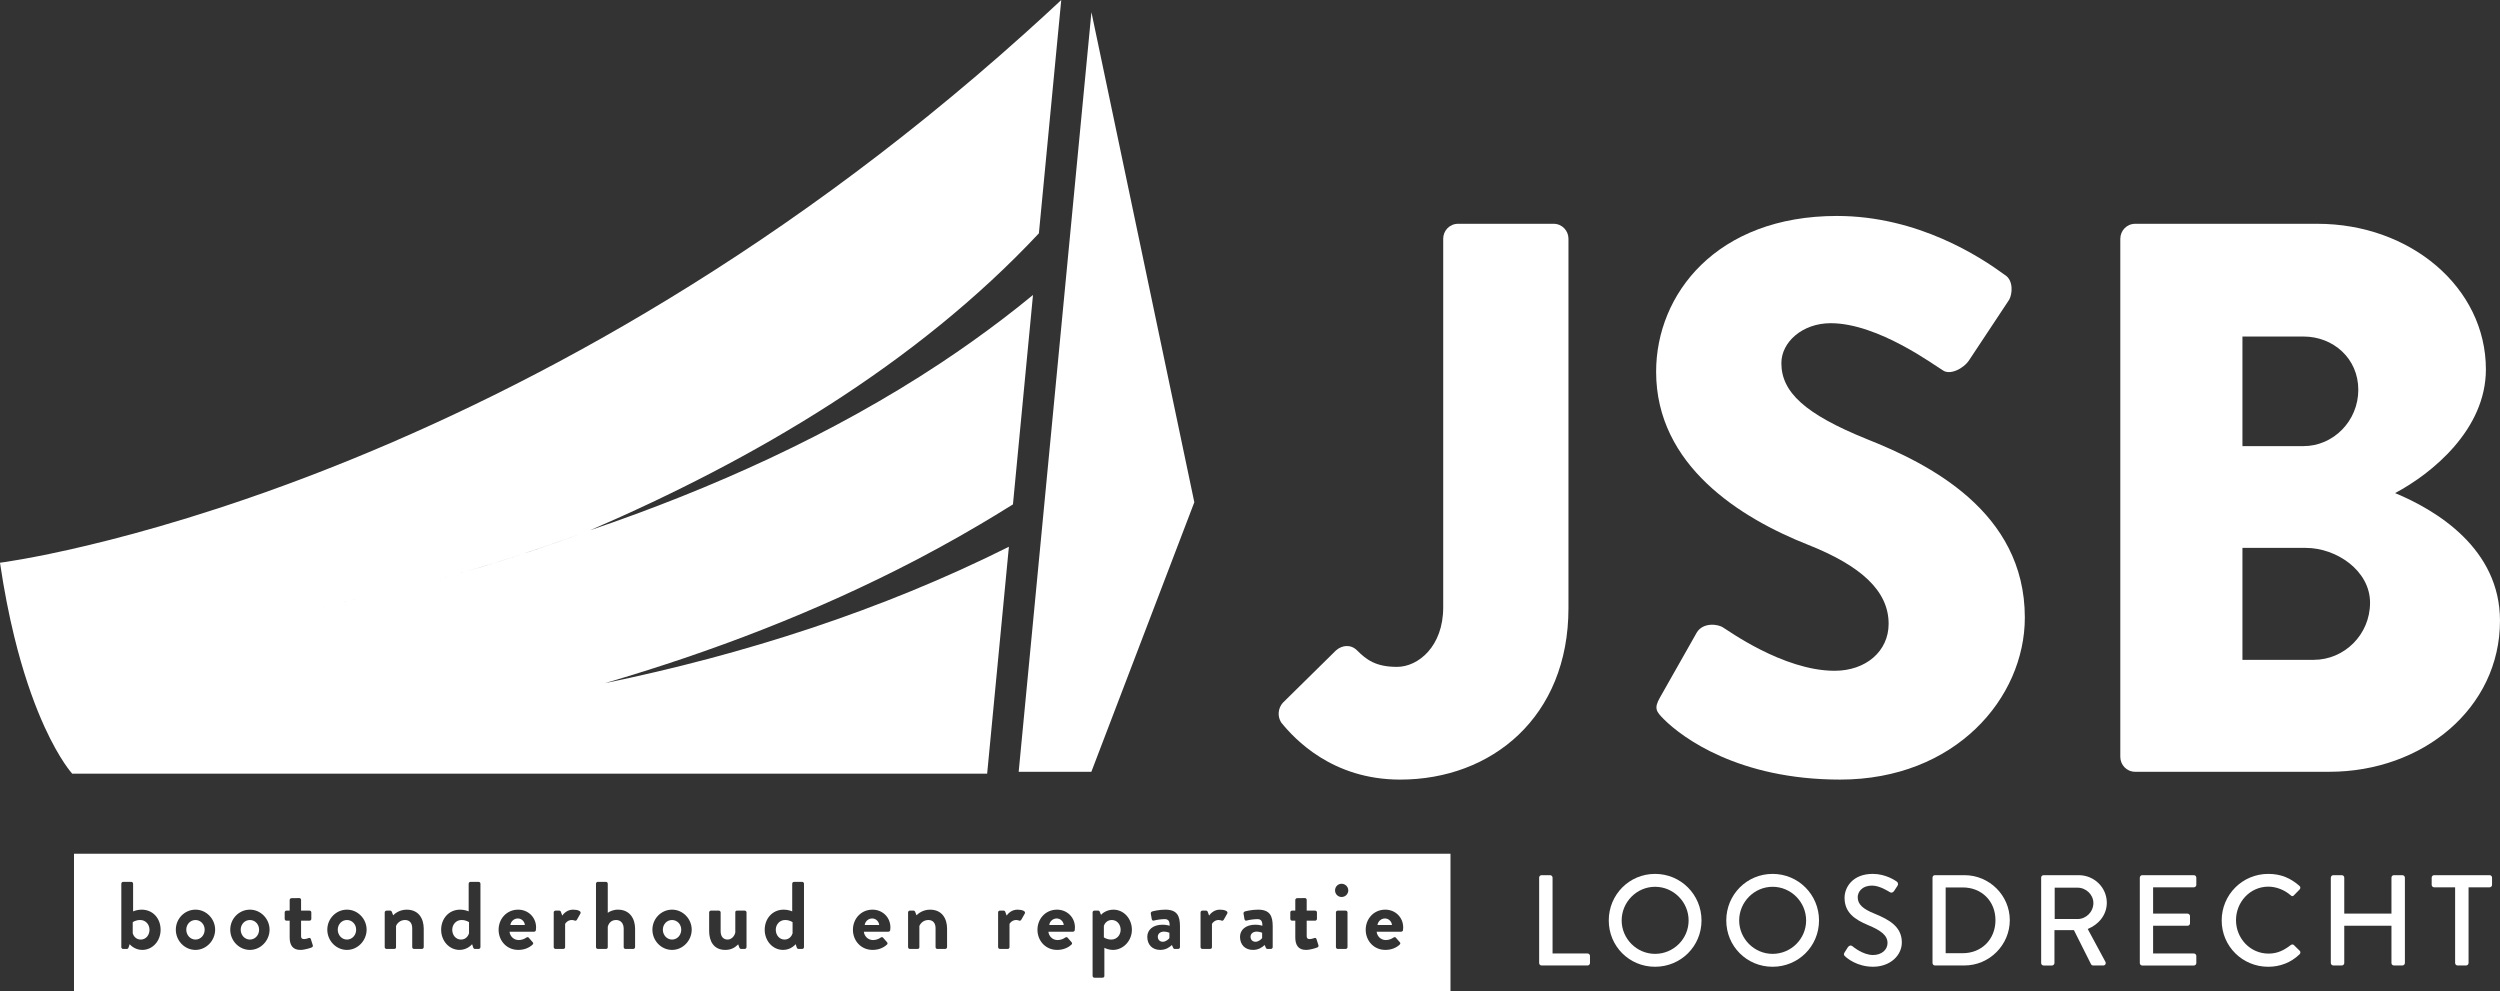
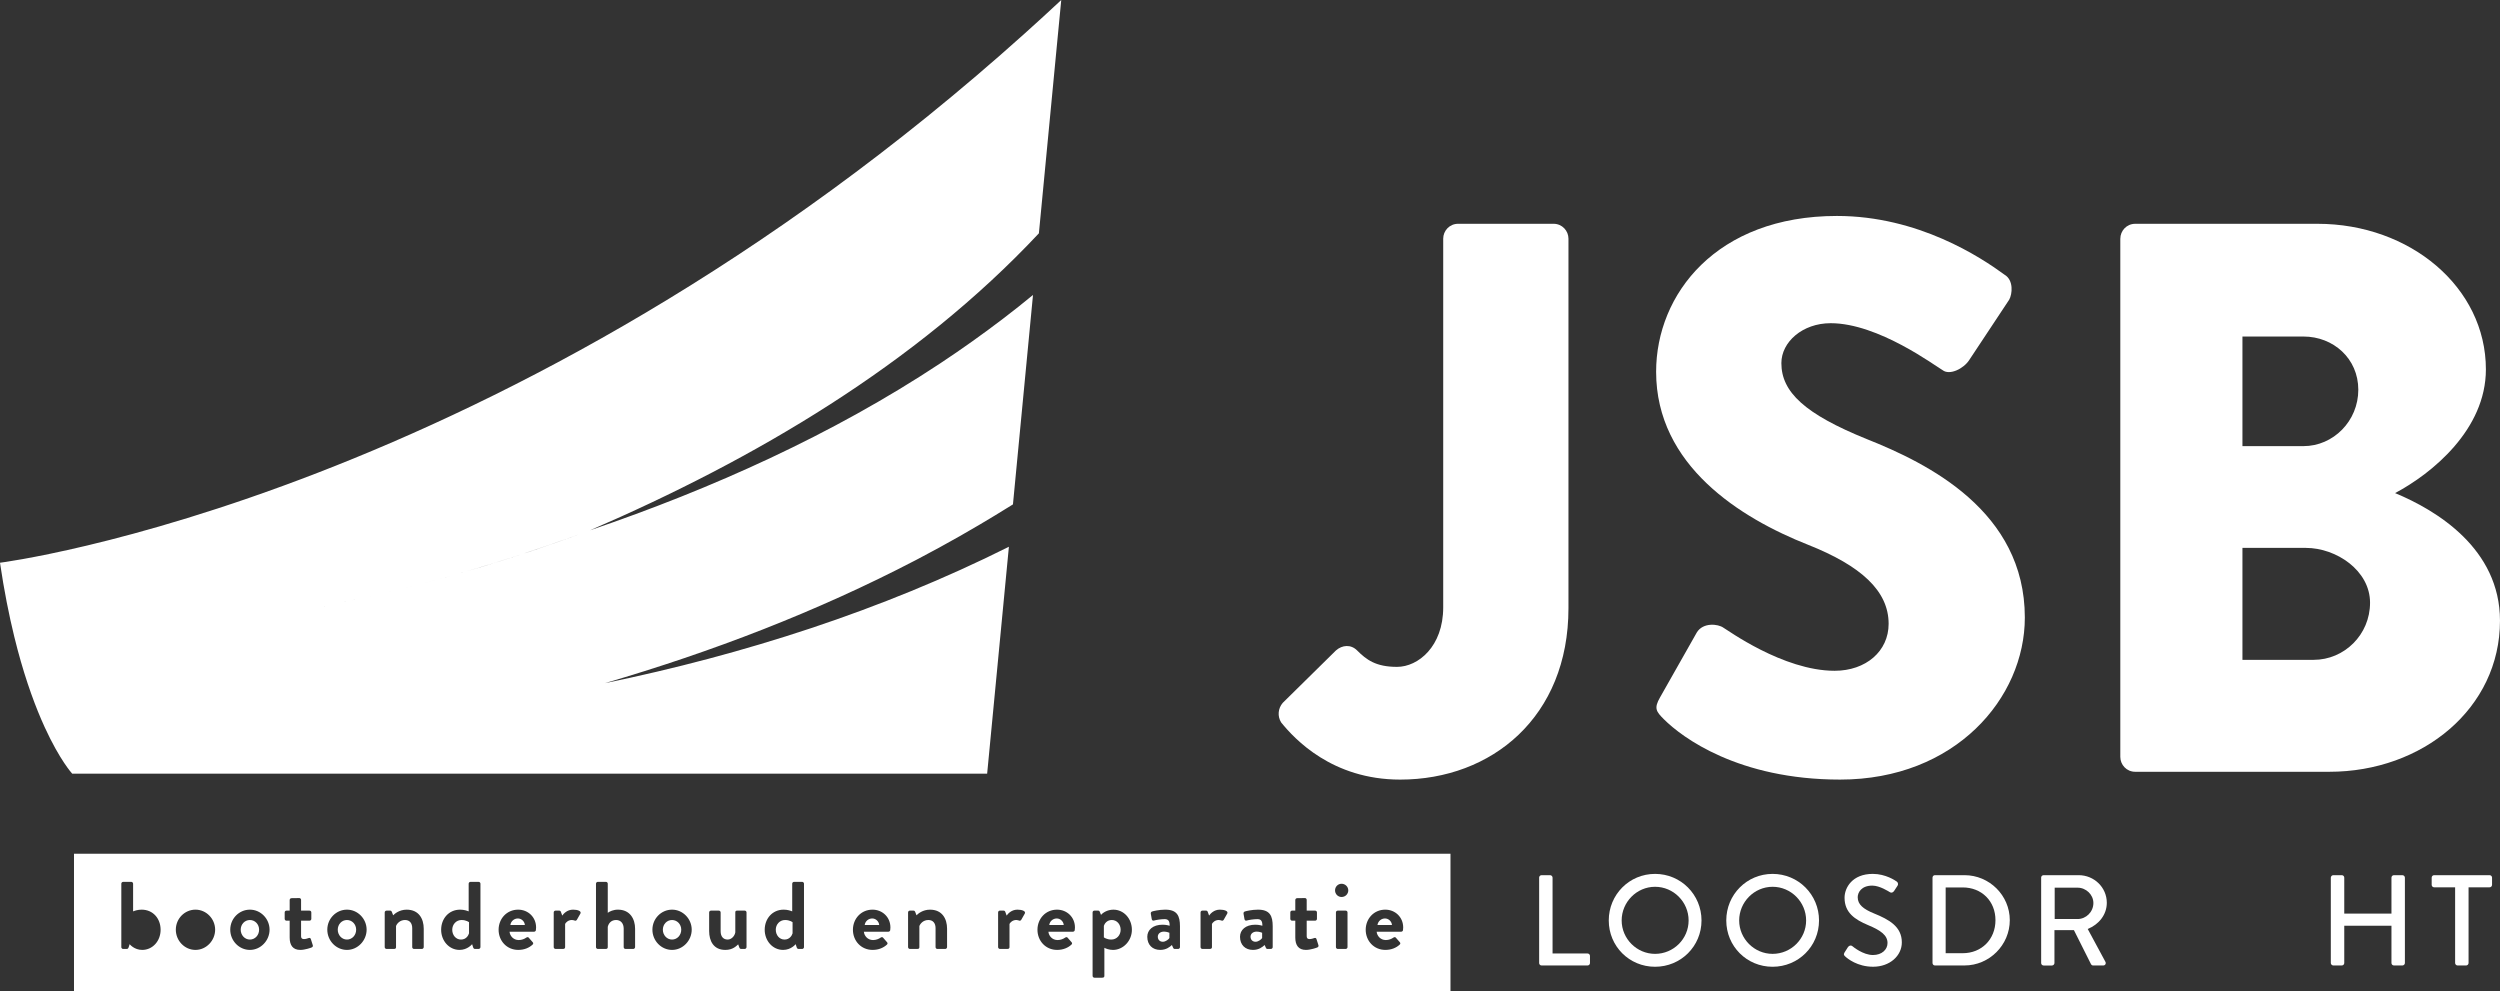
<svg xmlns="http://www.w3.org/2000/svg" viewBox="0 0 1405.15 557.22">
  <rect x="0" y="0" width="1405.15" height="557.22" fill="#333333" stroke="none" />
  <g fill="#fff">
    <path d="m865.08 493.28c0-.72.58-1.38 1.38-1.38h4.79c.72 0 1.38.65 1.38 1.38v42.63h19.65c.8 0 1.38.65 1.38 1.38v3.99c0 .72-.58 1.38-1.38 1.38h-25.81c-.8 0-1.38-.65-1.38-1.38v-47.99z" />
    <path d="m930.25 491.18c14.5 0 26.1 11.67 26.1 26.17s-11.6 26.03-26.1 26.03-26.03-11.52-26.03-26.03 11.53-26.17 26.03-26.17zm0 44.95c10.37 0 18.85-8.41 18.85-18.78s-8.48-18.92-18.85-18.92-18.78 8.63-18.78 18.92 8.48 18.78 18.78 18.78z" />
    <path d="m996.3 491.18c14.5 0 26.1 11.67 26.1 26.17s-11.6 26.03-26.1 26.03-26.03-11.52-26.03-26.03 11.53-26.17 26.03-26.17zm0 44.95c10.37 0 18.85-8.41 18.85-18.78s-8.48-18.92-18.85-18.92-18.78 8.63-18.78 18.92 8.48 18.78 18.78 18.78z" />
    <path d="m1036.75 535.33c.65-.94 1.23-2.03 1.89-2.97s1.67-1.23 2.47-.58c.43.36 6.02 5 11.6 5 5 0 8.19-3.05 8.19-6.74 0-4.35-3.77-7.1-10.95-10.08-7.39-3.12-13.2-6.96-13.2-15.37 0-5.65 4.35-13.41 15.88-13.41 7.25 0 12.69 3.77 13.41 4.28.58.36 1.16 1.38.43 2.46-.58.87-1.23 1.89-1.81 2.76-.58.94-1.52 1.38-2.54.72-.51-.29-5.58-3.63-9.79-3.63-6.09 0-8.19 3.84-8.19 6.53 0 4.13 3.19 6.67 9.21 9.13 8.41 3.41 15.59 7.39 15.59 16.24 0 7.54-6.74 13.7-16.17 13.7-8.85 0-14.43-4.64-15.59-5.73-.65-.58-1.16-1.09-.44-2.32z" />
    <path d="m1086.19 493.28c0-.72.58-1.38 1.31-1.38h16.67c13.99 0 25.45 11.38 25.45 25.3s-11.45 25.45-25.45 25.45h-16.67c-.72 0-1.31-.65-1.31-1.38zm16.96 42.48c10.66 0 18.42-7.83 18.42-18.56s-7.76-18.41-18.42-18.41h-9.57v36.97z" />
    <path d="m1147.24 493.28c0-.72.58-1.38 1.38-1.38h19.72c8.7 0 15.81 6.89 15.81 15.52 0 6.67-4.42 12.18-10.73 14.72l9.93 18.42c.51.94 0 2.1-1.23 2.1h-5.65c-.58 0-1.01-.36-1.16-.65l-9.64-19.21h-10.95v18.49c0 .72-.65 1.38-1.38 1.38h-4.71c-.8 0-1.38-.65-1.38-1.38v-47.99zm20.52 23.27c4.71 0 8.85-3.99 8.85-8.99 0-4.71-4.13-8.63-8.85-8.63h-12.9v17.62z" />
-     <path d="m1202.7 493.28c0-.72.58-1.38 1.38-1.38h29c.8 0 1.38.65 1.38 1.38v4.06c0 .72-.58 1.38-1.38 1.38h-22.91v14.79h19.36c.72 0 1.38.65 1.38 1.38v4.06c0 .8-.65 1.38-1.38 1.38h-19.36v15.59h22.91c.8 0 1.38.65 1.38 1.38v3.99c0 .72-.58 1.38-1.38 1.38h-29c-.8 0-1.38-.65-1.38-1.38v-47.99z" />
-     <path d="m1274.9 491.18c7.32 0 12.61 2.46 17.54 6.74.65.58.65 1.45.07 2.03l-3.19 3.26c-.51.65-1.16.65-1.81 0-3.41-2.97-8.05-4.86-12.54-4.86-10.37 0-18.2 8.7-18.2 18.85s7.9 18.78 18.27 18.78c5.29 0 8.99-2.1 12.47-4.78.65-.51 1.31-.44 1.74-.07l3.33 3.26c.58.51.44 1.45-.07 1.96-4.93 4.79-11.16 7.03-17.62 7.03-14.5 0-26.17-11.52-26.17-26.03s11.67-26.17 26.17-26.17z" />
    <path d="m1310.06 493.28c0-.72.65-1.38 1.38-1.38h4.79c.8 0 1.38.65 1.38 1.38v20.23h26.53v-20.23c0-.72.58-1.38 1.38-1.38h4.79c.72 0 1.38.65 1.38 1.38v47.99c0 .72-.65 1.38-1.38 1.38h-4.79c-.8 0-1.38-.65-1.38-1.38v-20.95h-26.53v20.95c0 .72-.58 1.38-1.38 1.38h-4.79c-.72 0-1.38-.65-1.38-1.38z" />
    <path d="m1379.95 498.72h-11.82c-.8 0-1.38-.65-1.38-1.38v-4.06c0-.72.58-1.38 1.38-1.38h31.17c.8 0 1.38.65 1.38 1.38v4.06c0 .72-.58 1.38-1.38 1.38h-11.82v42.56c0 .72-.65 1.38-1.38 1.38h-4.79c-.72 0-1.38-.65-1.38-1.38v-42.56z" />
    <path d="m720.97 395.06 29.92-29.48c3.52-3.08 8.36-3.52 11.88 0 5.28 5.28 10.56 9.24 22.44 9.24s25.96-11.44 25.96-33.44v-207.24c0-4.4 3.52-8.36 8.36-8.36h53.68c4.84 0 8.36 3.96 8.36 8.36v207.68c0 61.16-43.12 96.36-94.6 96.36-38.28 0-59.4-22.88-66.88-32.12-2.2-3.52-1.76-7.92.88-11" />
    <path d="m933.04 391.98 20.68-36.52c3.52-5.72 11.88-4.84 14.96-2.64 1.76.88 33.44 24.2 62.48 24.2 17.6 0 30.36-11 30.36-26.4 0-18.48-15.4-32.56-45.32-44.44-37.84-14.96-85.36-44.44-85.36-97.24 0-43.56 33.88-87.56 101.64-87.56 45.76 0 80.96 23.32 94.16 33 5.28 3.08 4.4 11 2.64 14.08l-22.44 33.88c-3.08 4.84-11 8.8-14.96 5.72-3.96-2.2-36.08-26.4-62.92-26.4-15.84 0-27.72 10.56-27.72 22.44 0 16.28 13.2 28.6 47.96 42.68 34.32 13.64 88.88 40.48 88.88 100.32 0 45.32-39.16 91.08-103.84 91.08-57.2 0-88.88-23.76-99-33.88-4.4-4.4-5.72-6.16-2.2-12.32" />
    <path d="m1191.75 134.15c0-4.4 3.52-8.36 8.36-8.36h102.52c51.92 0 94.59 35.64 94.59 81.84 0 33.88-30.36 58.52-51.04 69.52 23.32 9.68 58.96 31.24 58.96 71.72 0 49.28-43.56 84.92-95.92 84.92h-109.12c-4.84 0-8.36-3.96-8.36-8.36v-291.28zm102.96 116.6c16.72 0 30.8-14.08 30.8-31.68s-14.08-29.92-30.8-29.92h-34.32v61.6zm5.72 120.12c17.16 0 31.68-14.08 31.68-32.12s-18.92-30.8-36.08-30.8h-35.64v62.92z" />
    <path d="m515.91 314.2c7.96-4.17 15.84-8.48 23.64-12.91 3.67-2.08 7.32-4.21 10.95-6.35 2.95-1.74 5.89-3.49 8.81-5.27 3.35-2.04 6.71-4.08 10.03-6.17l11.27-117.72s0 0 0 0c-10.97 9.07-22.32 17.67-33.93 25.94-5.99 4.26-12.05 8.43-18.19 12.49-60.72 40.16-128.41 70.51-196.52 93.73-.12.04-.21.08-.33.12 0 0 0 0-.01 0 92.58-39.94 183.23-93.21 252.29-166.92l10.03-104.74 2.54-26.39c-6.83 6.38-13.65 12.62-20.47 18.74-291.25 261.67-576.02 297.54-576.02 297.54 2.29 15.6 5.05 29.39 8.01 41.51s0 0 0 0c4.81 19.71 10.21 35.01 15.18 46.58.67 1.53 1.31 3 1.95 4.39 8.5 18.54 15.38 26.01 15.44 26.07h514.26l12.22-127.53c-71.68 35.87-149.13 60.59-227.13 76.68 60.07-17.55 119.19-40.18 174.76-69.15.41-.21.81-.43 1.21-.64zm-190.97-13.7c-8.91 3.27-17.9 6.46-27.03 9.49-11.42 3.8-23 7.42-34.74 10.85-29.58 8.64-58.95 15.68-87.92 21.24 28.96-5.56 58.34-12.6 87.91-21.24 21.12-6.18 41.72-12.99 61.77-20.34z" />
-     <path d="m613.45 6.86-40.89 426.92h40.85l57.87-151.49z" />
    <path d="m624.86 517.1c-2.75 0-4.1 2.16-4.42 3.29v6.46s1.51 1.24 4.2 1.24c3.02 0 5.23-2.48 5.23-5.5s-2.05-5.5-5.01-5.5z" />
    <path d="m593.95 516.23c-2.16 0-3.94 1.62-4.21 3.66h8.14c-.16-1.99-1.88-3.66-3.93-3.66z" />
    <path d="m195.01 517.1c-2.91 0-5.17 2.42-5.17 5.44s2.26 5.55 5.17 5.55 5.17-2.48 5.17-5.55-2.32-5.44-5.17-5.44z" />
    <path d="m254.19 522.59c0 3.02 2.05 5.5 4.9 5.5s4.15-2.21 4.53-3.5v-6.25s-1.51-1.24-4.2-1.24c-3.02 0-5.23 2.48-5.23 5.5z" />
    <path d="m490.23 516.23c-2.16 0-3.94 1.62-4.21 3.66h8.14c-.16-1.99-1.88-3.66-3.93-3.66z" />
    <path d="m436.04 522.59c0 3.02 2.05 5.5 4.9 5.5s4.15-2.21 4.53-3.5v-6.25s-1.51-1.24-4.21-1.24c-3.02 0-5.23 2.48-5.23 5.5z" />
    <path d="m650.76 526.53c0 1.62 1.13 2.8 2.8 2.8s3.39-1.46 3.71-2.1v-2.96s-1.45-.65-3.02-.65c-2.1 0-3.5 1.19-3.5 2.91z" />
    <path d="m291.08 516.23c-2.16 0-3.94 1.62-4.21 3.66h8.14c-.16-1.99-1.88-3.66-3.93-3.66z" />
    <path d="m140.46 517.1c-2.91 0-5.17 2.42-5.17 5.44s2.26 5.55 5.17 5.55 5.17-2.48 5.17-5.55-2.32-5.44-5.17-5.44z" />
-     <path d="m109.87 517.1c-2.91 0-5.17 2.42-5.17 5.44s2.26 5.55 5.17 5.55 5.17-2.48 5.17-5.55-2.32-5.44-5.17-5.44z" />
    <path d="m778.44 516.23c-2.16 0-3.94 1.62-4.21 3.66h8.14c-.16-1.99-1.88-3.66-3.93-3.66z" />
    <path d="m41.59 479.84v77.38s773.67 0 773.67 0v-77.38s-773.67 0-773.67 0zm38.34 54.07c-4.53 0-7.06-3.23-7.06-3.23l-.54 1.67c-.16.59-.54 1.02-1.02 1.02h-2.1c-.54 0-1.02-.48-1.02-1.02v-35.67c0-.54.49-1.02 1.02-1.02h4.58c.54 0 1.02.49 1.02 1.02v15.57c.97-.38 2.64-.97 4.79-.97 6.41 0 10.67 5.01 10.67 11.31s-4.47 11.32-10.34 11.32zm29.94 0c-6.09 0-11.05-5.17-11.05-11.37s4.96-11.26 11.05-11.26 11.05 5.17 11.05 11.26-4.96 11.37-11.05 11.37zm30.59 0c-6.09 0-11.05-5.17-11.05-11.37s4.96-11.26 11.05-11.26 11.05 5.17 11.05 11.26-4.96 11.37-11.05 11.37zm34.74-1.4c-.27.16-3.77 1.4-6.41 1.4-4.15 0-5.98-2.59-5.98-6.95v-9.48h-1.83c-.54 0-.97-.48-.97-1.02v-3.61c0-.6.43-1.02.97-1.02h1.83v-5.98c0-.54.48-1.02 1.02-1.02l4.42-.06c.54 0 .97.48.97 1.02v6.04h4.74c.59 0 1.02.43 1.02 1.02v3.61c0 .54-.43 1.02-1.02 1.02h-4.74v8.62c0 1.51.81 1.72 1.67 1.72.92 0 2.05-.38 2.64-.59s1.02.06 1.18.59l1.08 3.4c.22.54-.05 1.08-.59 1.29zm19.81 1.4c-6.09 0-11.05-5.17-11.05-11.37s4.96-11.26 11.05-11.26 11.05 5.17 11.05 11.26-4.96 11.37-11.05 11.37zm43.14-1.56c0 .54-.48 1.02-1.02 1.02h-4.42c-.59 0-1.02-.48-1.02-1.02v-10.67c0-2.81-1.45-4.58-4.04-4.58-2.8 0-4.53 1.94-5.06 3.4v11.85c0 .75-.32 1.02-1.35 1.02h-3.99c-.54 0-1.02-.48-1.02-1.02v-19.5c0-.6.49-1.02 1.02-1.02h2.05c.49 0 .75.27.92.65l.75 1.99c.81-.86 3.45-3.18 7.6-3.18 6.84 0 9.59 5.12 9.59 10.72v10.34zm31.88 0c0 .54-.49 1.02-1.02 1.02h-2.1c-.49 0-.86-.43-1.02-1.02l-.54-1.67s-2.53 3.23-7.06 3.23c-5.87 0-10.34-5.12-10.34-11.32s4.26-11.31 10.67-11.31c2.15 0 3.83.59 4.8.97v-15.57c0-.54.48-1.02 1.02-1.02h4.58c.54 0 1.02.49 1.02 1.02v35.67zm31.18-9.59c-.05.54-.54.92-1.02.92h-13.79c.16 2.21 2.05 4.69 5.17 4.69 1.67 0 3.23-.65 4.2-1.35.54-.33 1.02-.43 1.4 0l2.21 2.53c.38.38.48.97-.06 1.4-1.78 1.67-4.53 2.96-8.03 2.96-6.47 0-11.05-5.12-11.05-11.32s4.58-11.31 10.99-11.31c5.55 0 10.08 4.2 10.08 10.02 0 .38-.05 1.08-.11 1.46zm25.04-9.32-1.99 3.5c-.27.48-.81.7-1.24.48-.16-.06-.97-.33-1.56-.33-2.16 0-3.45 1.46-3.83 2.21v13.04c0 .75-.48 1.02-1.24 1.02h-4.15c-.54 0-1.02-.48-1.02-1.02v-19.5c0-.6.48-1.02 1.02-1.02h2.05c.48 0 .81.27.97.7l.75 2.1c.75-1.08 2.75-3.34 6.09-3.34 2.54 0 4.8.81 4.15 2.15zm30.7 18.91c0 .54-.49 1.02-1.02 1.02h-4.36c-.6 0-1.02-.48-1.02-1.02v-10.4c0-2.96-1.67-4.85-4.26-4.85s-4.15 1.62-4.69 3.83v11.42c0 .59-.33 1.02-1.13 1.02h-4.47c-.54 0-1.02-.48-1.02-1.02v-35.67c0-.54.48-1.02 1.02-1.02h4.58c.54 0 1.02.49 1.02 1.02v16.38c1.08-.81 3.18-1.78 5.71-1.78 6.84 0 9.65 5.28 9.65 10.72v10.34zm20.78 1.56c-6.09 0-11.04-5.17-11.04-11.37s4.96-11.26 11.04-11.26 11.05 5.17 11.05 11.26-4.96 11.37-11.05 11.37zm41.85-1.56c0 .54-.48 1.02-1.02 1.02h-1.99c-.54 0-.87-.38-1.02-.81l-.65-1.78c-.97.87-2.96 3.13-7.22 3.13-6.68 0-9.1-5.12-9.1-10.61v-10.45c0-.6.48-1.02 1.02-1.02h4.42c.54 0 1.02.43 1.02 1.02v10.61c0 2.85 1.46 4.63 3.93 4.63 2.26 0 3.99-2.1 4.31-4.04v-11.21c0-.81.33-1.02 1.19-1.02h4.1c.54 0 1.02.43 1.02 1.02v19.5zm32.31 0c0 .54-.48 1.02-1.02 1.02h-2.1c-.48 0-.86-.43-1.02-1.02l-.54-1.67s-2.53 3.23-7.06 3.23c-5.87 0-10.34-5.12-10.34-11.32s4.26-11.31 10.67-11.31c2.15 0 3.83.59 4.79.97v-15.57c0-.54.48-1.02 1.02-1.02h4.58c.54 0 1.02.49 1.02 1.02zm48.47-9.59c-.05.54-.54.92-1.02.92h-13.79c.16 2.21 2.05 4.69 5.17 4.69 1.67 0 3.23-.65 4.2-1.35.54-.33 1.02-.43 1.4 0l2.21 2.53c.38.38.48.97-.06 1.4-1.78 1.67-4.53 2.96-8.03 2.96-6.47 0-11.05-5.12-11.05-11.32s4.58-11.31 10.99-11.31c5.55 0 10.08 4.2 10.08 10.02 0 .38-.05 1.08-.11 1.46zm31.94 9.59c0 .54-.48 1.02-1.02 1.02h-4.42c-.6 0-1.02-.48-1.02-1.02v-10.67c0-2.81-1.46-4.58-4.04-4.58-2.8 0-4.52 1.94-5.06 3.4v11.85c0 .75-.33 1.02-1.35 1.02h-3.98c-.54 0-1.02-.48-1.02-1.02v-19.5c0-.6.48-1.02 1.02-1.02h2.05c.48 0 .75.27.91.65l.76 1.99c.81-.86 3.45-3.18 7.59-3.18 6.85 0 9.59 5.12 9.59 10.72v10.34zm43.72-18.91-1.99 3.5c-.27.48-.81.7-1.24.48-.16-.06-.97-.33-1.56-.33-2.16 0-3.45 1.46-3.83 2.21v13.04c0 .75-.48 1.02-1.24 1.02h-4.15c-.54 0-1.02-.48-1.02-1.02v-19.5c0-.6.48-1.02 1.02-1.02h2.05c.48 0 .81.27.97.7l.75 2.1c.75-1.08 2.75-3.34 6.09-3.34 2.54 0 4.8.81 4.15 2.15zm28.06 9.32c-.05.54-.54.92-1.02.92h-13.79c.16 2.21 2.05 4.69 5.17 4.69 1.67 0 3.23-.65 4.2-1.35.54-.33 1.02-.43 1.4 0l2.21 2.53c.38.38.48.97-.06 1.4-1.78 1.67-4.53 2.96-8.03 2.96-6.47 0-11.05-5.12-11.05-11.32s4.58-11.31 10.99-11.31c5.55 0 10.08 4.2 10.08 10.02 0 .38-.05 1.08-.11 1.46zm21.43 11.15c-2.1 0-4.04-.75-4.79-1.19v15.79c0 .65-.33 1.02-1.29 1.02h-4.31c-.54 0-1.02-.48-1.02-1.02v-35.67c0-.6.48-1.02 1.02-1.02h2.1c.38 0 .75.21.92.65l.7 1.78c.81-1.08 3.45-2.96 6.95-2.96 5.93 0 10.4 5.12 10.4 11.31s-4.85 11.32-10.67 11.32zm37.7-1.56c0 .54-.48 1.02-1.02 1.02h-1.94c-.38 0-.65-.16-.92-.75l-.65-1.46c-1.24 1.13-3.23 2.75-6.57 2.75-4.31 0-7.27-2.8-7.27-7.38 0-3.83 3.12-6.79 8.62-6.79 2.16 0 3.94.59 3.94.59.05-2.75-.81-3.72-2.8-3.72s-4.8.43-6.04.81c-.75.21-1.13-.27-1.24-.97l-.49-2.8c-.16-.81.27-1.18.75-1.35.43-.16 3.88-1.02 7.33-1.02 6.73 0 8.3 3.5 8.3 9.38zm26.6-18.91-1.99 3.5c-.27.48-.81.7-1.24.48-.16-.06-.97-.33-1.56-.33-2.16 0-3.45 1.46-3.83 2.21v13.04c0 .75-.48 1.02-1.24 1.02h-4.15c-.54 0-1.02-.48-1.02-1.02v-19.5c0-.6.48-1.02 1.02-1.02h2.05c.48 0 .81.27.97.7l.75 2.1c.75-1.08 2.75-3.34 6.09-3.34 2.54 0 4.8.81 4.15 2.15zm25.52 18.91c0 .54-.48 1.02-1.02 1.02h-1.94c-.38 0-.65-.16-.92-.75l-.65-1.46c-1.24 1.13-3.23 2.75-6.57 2.75-4.31 0-7.27-2.8-7.27-7.38 0-3.83 3.12-6.79 8.62-6.79 2.16 0 3.94.59 3.94.59.05-2.75-.81-3.72-2.8-3.72s-4.8.43-6.04.81c-.75.21-1.13-.27-1.24-.97l-.49-2.8c-.16-.81.27-1.18.75-1.35.43-.16 3.88-1.02 7.33-1.02 6.73 0 8.3 3.5 8.3 9.38zm25.09.16c-.27.16-3.77 1.4-6.41 1.4-4.15 0-5.98-2.59-5.98-6.95v-9.48h-1.83c-.54 0-.97-.48-.97-1.02v-3.61c0-.6.43-1.02.97-1.02h1.83v-5.98c0-.54.48-1.02 1.02-1.02l4.42-.06c.54 0 .97.48.97 1.02v6.04h4.74c.6 0 1.02.43 1.02 1.02v3.61c0 .54-.43 1.02-1.02 1.02h-4.74v8.62c0 1.51.81 1.72 1.67 1.72.91 0 2.05-.38 2.64-.59s1.02.06 1.19.59l1.08 3.4c.21.54-.05 1.08-.59 1.29zm16.96-.16c0 .54-.49 1.02-1.02 1.02h-4.47c-.54 0-1.02-.48-1.02-1.02v-19.5c0-.6.48-1.02 1.02-1.02h4.47c.54 0 1.02.43 1.02 1.02zm-3.34-28.18c-2.05 0-3.67-1.67-3.67-3.72s1.62-3.72 3.67-3.72 3.77 1.67 3.77 3.72-1.67 3.72-3.77 3.72zm34.53 18.59c-.05.54-.54.92-1.02.92h-13.79c.16 2.21 2.05 4.69 5.17 4.69 1.67 0 3.23-.65 4.2-1.35.54-.33 1.02-.43 1.4 0l2.21 2.53c.38.38.48.97-.06 1.4-1.78 1.67-4.53 2.96-8.03 2.96-6.47 0-11.05-5.12-11.05-11.32s4.58-11.31 10.99-11.31c5.55 0 10.08 4.2 10.08 10.02 0 .38-.05 1.08-.11 1.46z" />
-     <path d="m78.8 517.1c-2.69 0-4.2 1.24-4.2 1.24v6.25c.38 1.29 1.67 3.5 4.53 3.5s4.9-2.48 4.9-5.5-2.21-5.5-5.23-5.5z" />
    <path d="m377.73 517.1c-2.91 0-5.17 2.42-5.17 5.44s2.26 5.55 5.17 5.55 5.17-2.48 5.17-5.55-2.32-5.44-5.17-5.44z" />
    <path d="m702.88 526.53c0 1.62 1.13 2.8 2.8 2.8s3.39-1.46 3.71-2.1v-2.96s-1.45-.65-3.02-.65c-2.1 0-3.5 1.19-3.5 2.91z" />
  </g>
</svg>